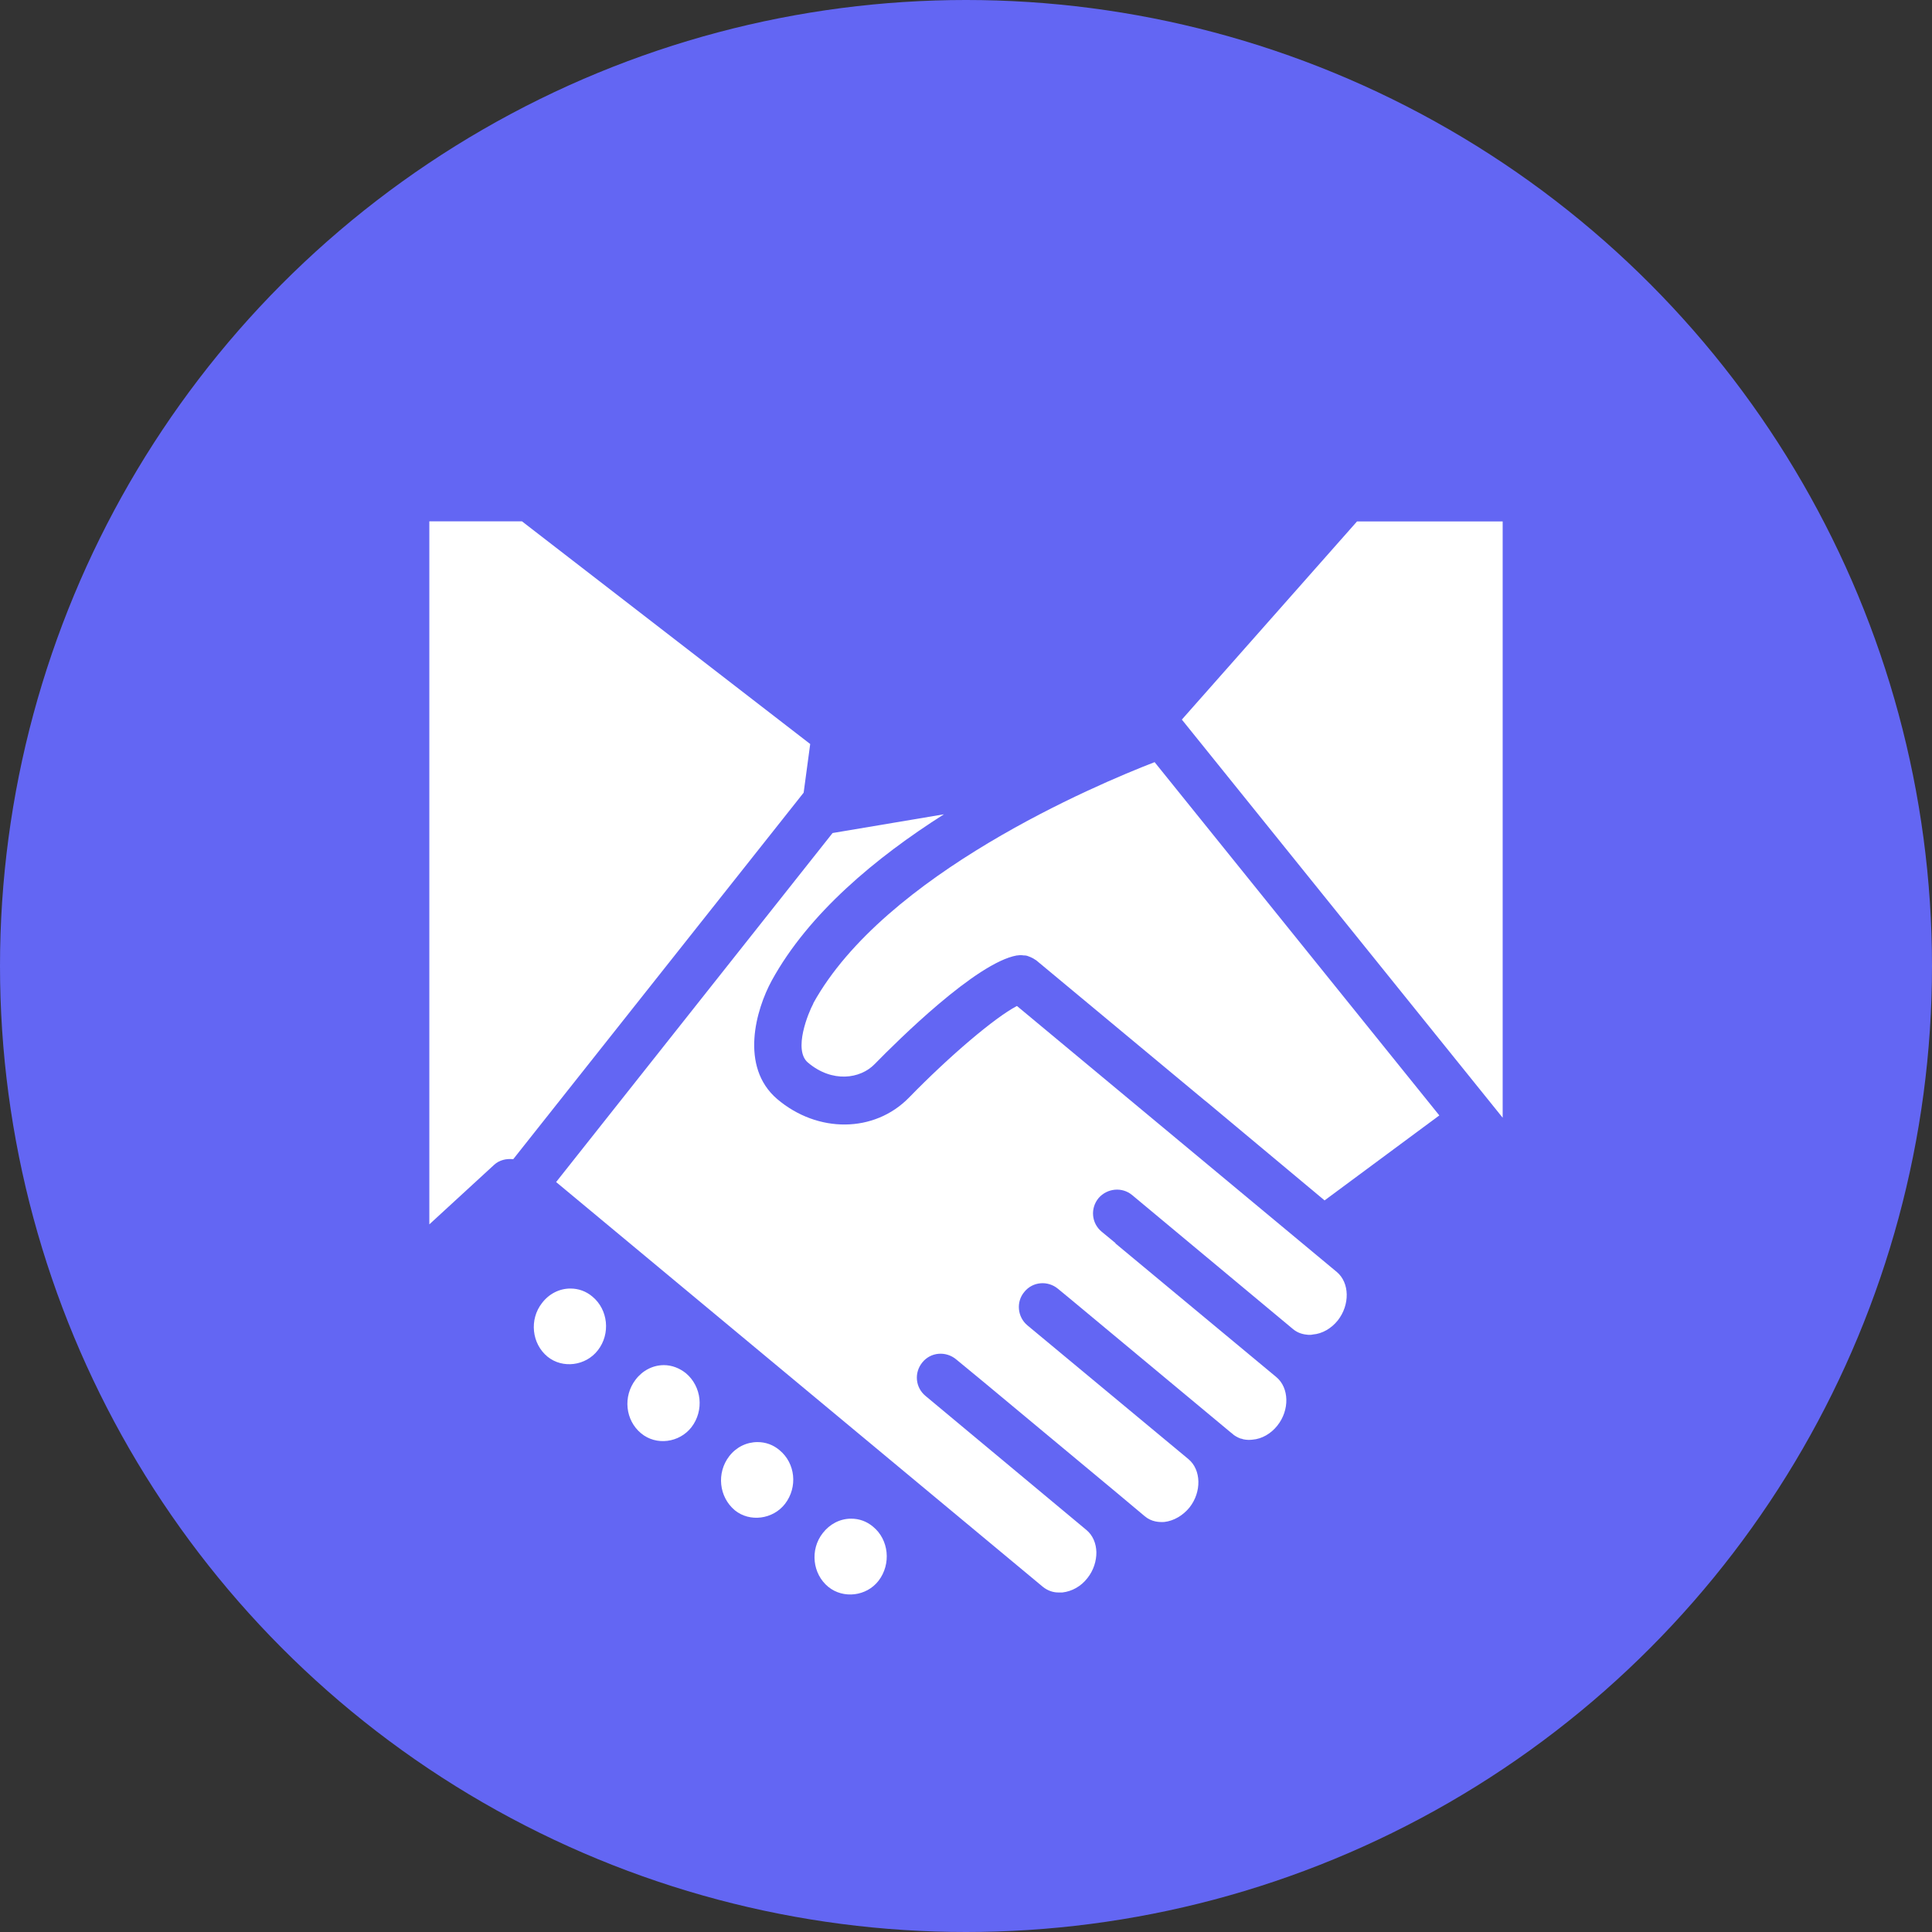
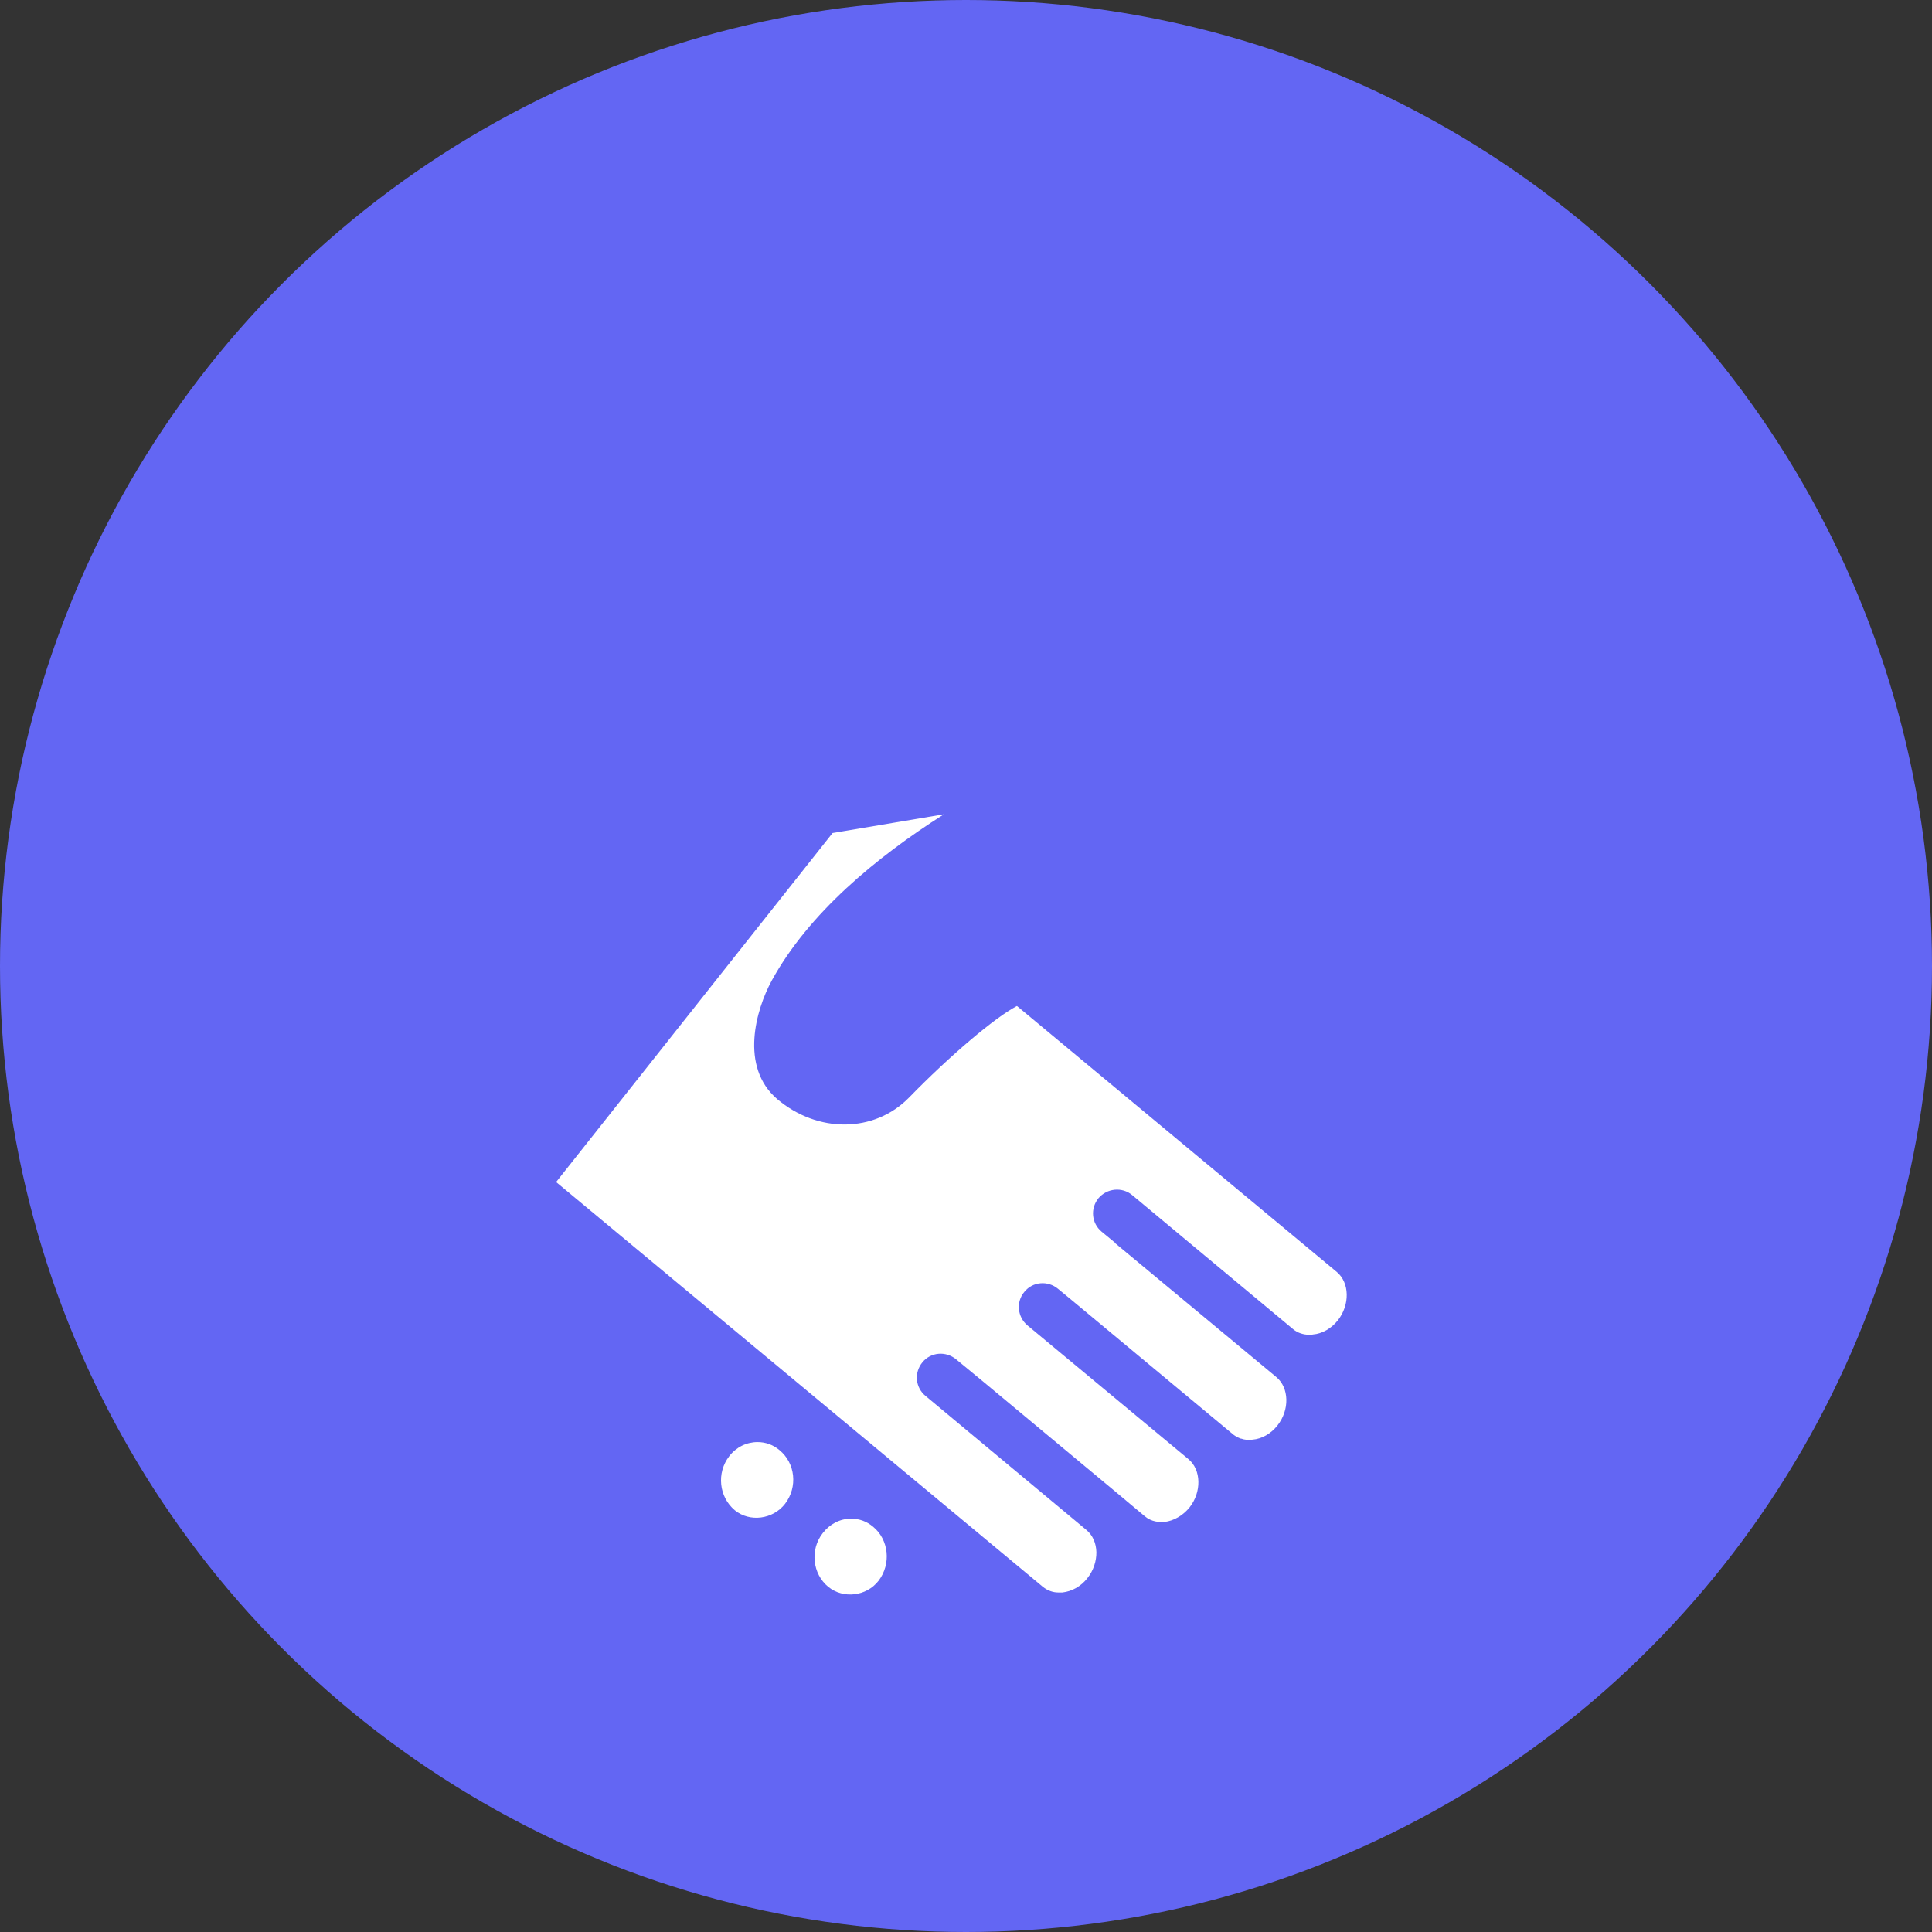
<svg xmlns="http://www.w3.org/2000/svg" width="126" height="126" viewBox="0 0 126 126" fill="none">
  <rect x="0" y="0" width="126" height="126" fill="#333333" stroke="none" />
  <circle cx="63" cy="63" r="63" fill="#6366F3" />
-   <path d="M52.832 48.517L34.041 34H28V79.85L32.218 75.973C32.567 75.648 33.027 75.553 33.471 75.6L52.412 51.696L52.84 48.517H52.832Z" fill="white" />
-   <path d="M43.301 89.03C42.58 89.03 41.906 89.379 41.454 89.974C40.614 91.068 40.78 92.63 41.811 93.478C42.794 94.295 44.3 94.097 45.093 93.082C45.934 91.988 45.767 90.426 44.728 89.553C44.316 89.228 43.825 89.03 43.293 89.03H43.301Z" fill="white" />
-   <path d="M37.197 84.035C36.475 84.035 35.801 84.384 35.349 84.979C34.509 86.049 34.675 87.635 35.714 88.483C36.697 89.276 38.203 89.078 38.989 88.063C39.829 86.992 39.662 85.407 38.632 84.558C38.219 84.21 37.728 84.035 37.197 84.035Z" fill="white" />
-   <path d="M88.502 34.006L77.077 46.929L98 72.895V34.006H88.502Z" fill="white" />
  <path d="M49.407 94.049C48.693 94.049 48.019 94.374 47.559 94.969C46.719 96.063 46.885 97.624 47.924 98.497C48.899 99.29 50.413 99.091 51.198 98.076C52.039 96.982 51.872 95.421 50.834 94.572C50.421 94.223 49.93 94.049 49.399 94.049H49.407Z" fill="white" />
-   <path d="M53.046 65.443C52.721 66.038 51.714 68.472 52.689 69.296C54.267 70.636 56.114 70.367 57.05 69.391C58.556 67.853 63.67 62.779 66.318 62.311H66.358C66.493 62.288 66.627 62.288 66.77 62.311C66.841 62.311 66.913 62.311 66.984 62.335C67.071 62.359 67.151 62.406 67.23 62.43C67.333 62.478 67.444 62.533 67.539 62.605C67.555 62.605 67.571 62.628 67.579 62.628L78.639 71.825H78.647L86.385 78.287L93.869 72.745L75.301 49.705C71.44 51.196 57.692 57.015 53.038 65.435L53.046 65.443Z" fill="white" />
  <path d="M66.302 65.618C64.883 66.363 61.949 68.844 59.285 71.58C57.026 73.895 53.323 73.919 50.683 71.675C48.225 69.566 49.303 65.832 50.334 63.945C52.736 59.568 57.129 55.921 61.561 53.106L54.298 54.328L36.269 77.09L68.007 103.484C68.339 103.753 68.704 103.856 69.005 103.856H69.291C69.909 103.785 70.504 103.46 70.924 102.913C71.321 102.413 71.511 101.795 71.503 101.224C71.487 100.653 71.273 100.13 70.853 99.781L60.356 91.036C59.697 90.489 59.602 89.522 60.157 88.848C60.704 88.174 61.688 88.103 62.353 88.65L64.161 90.14L72.851 97.371L74.658 98.885C75.102 99.258 75.602 99.281 75.943 99.258C76.553 99.186 77.148 98.838 77.576 98.314C78.377 97.299 78.345 95.856 77.505 95.159L67.007 86.438C66.35 85.891 66.254 84.899 66.809 84.249C67.356 83.575 68.339 83.504 68.998 84.051L69.901 84.796L80.24 93.399L80.399 93.525C80.462 93.597 80.533 93.621 80.605 93.676C80.652 93.7 80.692 93.724 80.74 93.748C80.795 93.771 80.85 93.795 80.906 93.819C80.962 93.819 81.017 93.843 81.08 93.866C81.302 93.914 81.516 93.914 81.691 93.89C82.301 93.843 82.896 93.494 83.308 92.971C84.117 91.956 84.077 90.513 83.245 89.815L72.748 81.094V81.07L71.844 80.325C71.186 79.778 71.091 78.81 71.646 78.136C72.201 77.494 73.176 77.391 73.834 77.938L84.331 86.683C84.664 86.961 85.029 87.032 85.338 87.056C85.441 87.056 85.536 87.056 85.623 87.032C86.234 86.985 86.829 86.636 87.249 86.112C88.049 85.09 88.018 83.655 87.185 82.957L66.326 65.61L66.302 65.618Z" fill="white" />
  <path d="M55.503 99.044C54.782 99.044 54.116 99.393 53.656 99.987C52.816 101.058 52.982 102.643 54.021 103.492C54.996 104.285 56.51 104.11 57.295 103.095C58.136 102.001 57.969 100.408 56.938 99.567C56.526 99.218 56.035 99.044 55.511 99.044H55.503Z" fill="white" />
</svg>